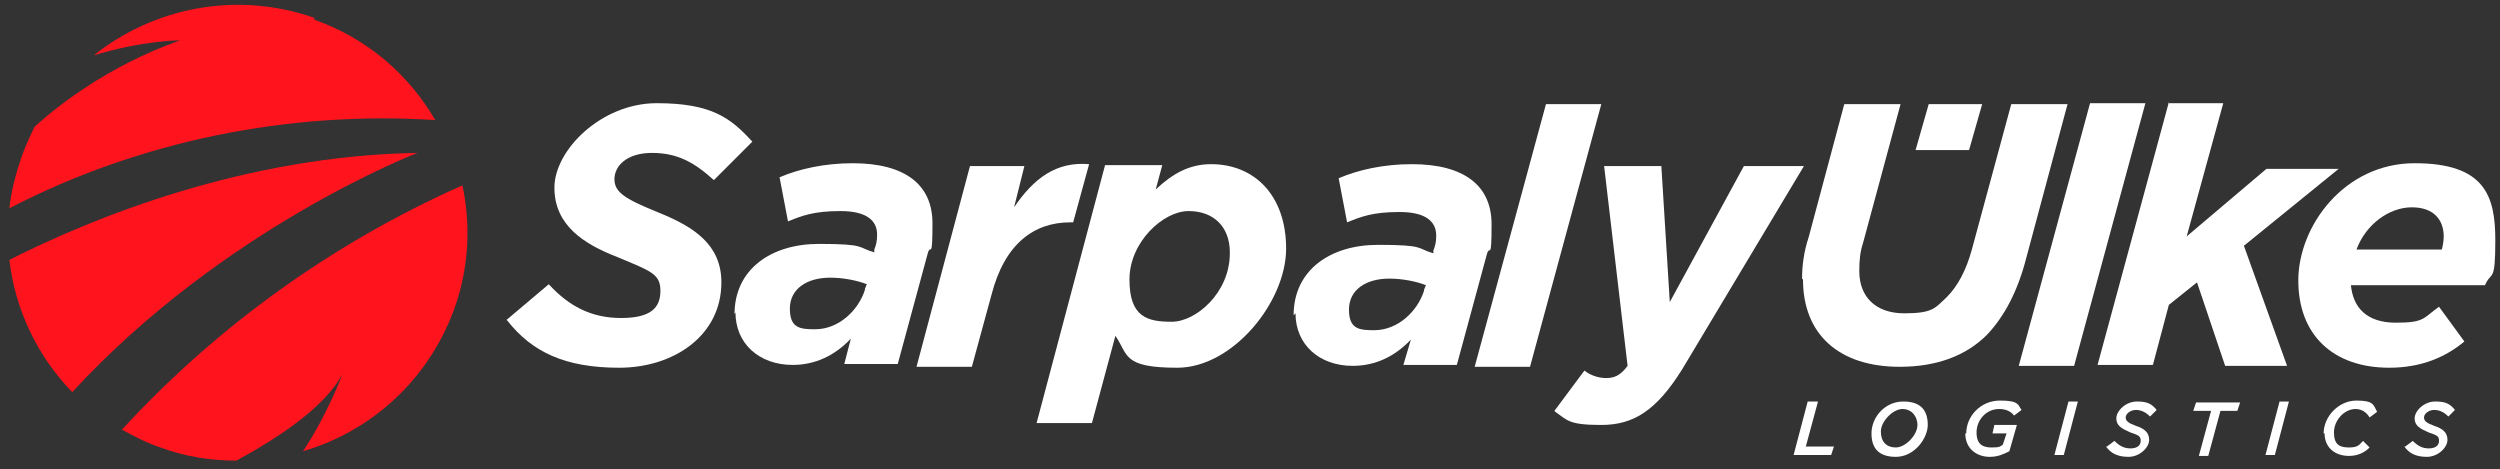
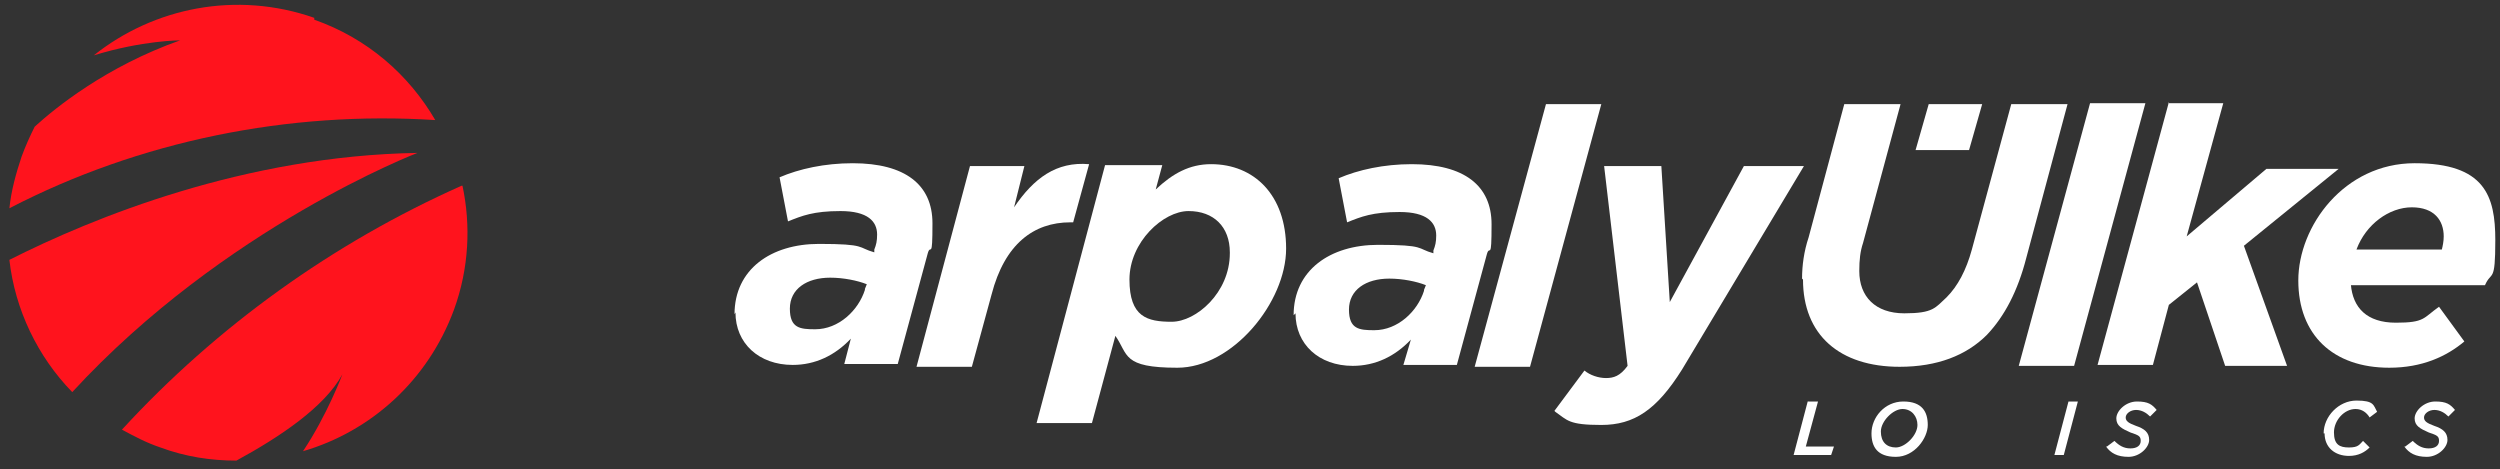
<svg xmlns="http://www.w3.org/2000/svg" id="Layer_1" viewBox="0 0 266.5 50">
  <rect x="0" y="0" width="266.5" height="50" fill="#333333" stroke="none" />
  <defs>
    <style>      .st0 {        fill: #ff131d;      }      .st1 {        fill: #fff;      }    </style>
  </defs>
  <path class="st1" d="M192.1,29.7c0-1.4.2-2.9.7-4.4l3.8-14.2h6l-4,14.8c-.3.9-.4,1.8-.4,3,0,2.7,1.7,4.5,4.8,4.5s3.3-.6,4.5-1.7c1.2-1.2,2.1-2.9,2.7-5.1l4.2-15.5h6l-4.4,16.4c-.9,3.5-2.3,6.2-4.2,8.2-2.2,2.2-5.3,3.4-9.3,3.4-6.4,0-10.3-3.4-10.3-9.3Z" />
  <path class="st1" d="M222.8,11h5.9l-7.6,28h-5.9l7.6-28Z" />
  <path class="st1" d="M231.1,11h5.9l-3.9,14.2,8.5-7.2h7.7l-10.1,8.2,4.6,12.8h-6.6l-3-8.9-3,2.4-1.7,6.4h-5.9l7.6-28Z" />
  <path class="st1" d="M250.6,30.3c.2,2.5,1.7,4.1,4.8,4.1s2.9-.5,4.6-1.7l2.7,3.7c-1.9,1.6-4.5,2.8-8,2.8-6,0-9.7-3.5-9.7-9.3s4.9-12.5,12.4-12.5,8.6,3.5,8.6,8.2-.4,3.2-1.1,4.8h-14.4ZM251.2,26.6h9.1c.1-.4.2-.9.2-1.4,0-1.7-1-3.1-3.4-3.1s-4.9,1.8-5.9,4.5Z" />
  <g>
    <path class="st0" d="M44.5,16.3c-18.4.3-34.6,6.9-43.5,11.4.6,5.3,3,10.3,6.7,14.1,16.2-17.6,36.8-25.5,36.8-25.5Z" />
    <path class="st0" d="M49.2,19.8c-13.7,6.1-26.1,15-36.2,26,1.3.7,2.6,1.4,4.1,1.9,2.7,1,5.4,1.4,8.1,1.4,4.6-2.5,9.4-5.7,11.3-9.2,0,0-1.6,4.3-4.2,8.2,7.2-2.1,13.3-7.5,16.1-15.1,1.6-4.4,1.8-9,.9-13.2Z" />
    <path class="st0" d="M33.5,1.9C25.2-1,16.4.8,10,5.9c5.2-1.6,9.2-1.6,9.2-1.6-7.9,2.8-13.3,7.2-15.5,9.2-.5,1-1,2.1-1.4,3.2-.6,1.8-1.1,3.6-1.3,5.5,13.9-7.2,29.8-10.4,45.4-9.4-2.8-4.8-7.2-8.7-12.9-10.7Z" />
  </g>
  <g>
    <path class="st1" d="M192.8,42.8h1l-1.3,4.8h3l-.3.9h-4l1.5-5.7Z" />
    <path class="st1" d="M199.5,46.2c0-1.7,1.4-3.4,3.4-3.4s2.6,1.1,2.6,2.5-1.4,3.4-3.4,3.4-2.6-1.1-2.6-2.5ZM204.4,45.3c0-.9-.6-1.7-1.6-1.7s-2.3,1.3-2.3,2.4.6,1.7,1.6,1.7,2.3-1.3,2.3-2.4Z" />
-     <path class="st1" d="M209.6,46.2c0-1.8,1.5-3.5,3.6-3.5s1.9.5,2.3,1l-.8.6c-.3-.4-.8-.7-1.6-.7-1.4,0-2.4,1.2-2.4,2.5s.7,1.6,1.6,1.6.9-.1,1.2-.3l.4-1.2h-1.5l.2-.9h2.4l-.8,2.8c-.6.3-1.2.6-2.1.6-1.3,0-2.6-.8-2.6-2.5Z" />
    <path class="st1" d="M220.5,42.8h1l-1.5,5.7h-1l1.5-5.7Z" />
    <path class="st1" d="M224.6,47.6l.8-.6c.5.5,1,.8,1.7.8s1.1-.3,1.1-.8-.2-.6-1.1-.9c-.9-.4-1.5-.7-1.5-1.5s1-1.8,2.2-1.8,1.6.3,2.1.9l-.7.7c-.4-.4-.9-.7-1.5-.7s-1.1.4-1.1.8.3.6,1.1.9c.9.3,1.4.7,1.4,1.5s-1,1.8-2.2,1.8-1.9-.4-2.4-1.1Z" />
-     <path class="st1" d="M235.6,43.8h-1.8l.3-.9h4.7l-.3.9h-1.8l-1.3,4.8h-1l1.3-4.8Z" />
-     <path class="st1" d="M243,42.8h1l-1.5,5.7h-1l1.5-5.7Z" />
    <path class="st1" d="M247.7,46.2c0-1.8,1.6-3.5,3.5-3.5s1.8.5,2.2,1.2l-.8.6c-.3-.5-.8-.9-1.5-.9-1.2,0-2.3,1.2-2.3,2.5s.6,1.6,1.6,1.6,1.1-.3,1.5-.7l.7.7c-.5.5-1.2.9-2.2.9-1.5,0-2.6-.9-2.6-2.4Z" />
    <path class="st1" d="M256.4,47.6l.8-.6c.5.5,1,.8,1.7.8s1.1-.3,1.1-.8-.2-.6-1.1-.9c-.9-.4-1.5-.7-1.5-1.5s1-1.8,2.2-1.8,1.6.3,2.1.9l-.7.7c-.4-.4-.9-.7-1.5-.7s-1.1.4-1.1.8.3.6,1.1.9c.9.3,1.4.7,1.4,1.5s-1,1.8-2.2,1.8-1.9-.4-2.4-1.1Z" />
  </g>
-   <path class="st1" d="M54,34.1l4.5-3.8c2.1,2.3,4.5,3.6,7.7,3.6s4.2-1.1,4.2-2.9-1-2.1-4.6-3.6c-3.6-1.4-6.7-3.4-6.7-7.4s5-9,10.9-9,7.9,1.6,10.2,4.1l-4.1,4.1c-2.1-1.9-3.9-2.9-6.6-2.9s-4,1.4-4,2.8,1.1,2.1,4.8,3.6c3.7,1.5,6.6,3.4,6.6,7.4,0,5.7-5.1,9.1-10.9,9.1s-9.3-1.7-11.9-5Z" />
  <path class="st1" d="M78.3,33.5c0-4.8,3.9-7.5,9-7.5s4.1.4,5.9.9v-.3c.2-.5.3-.9.3-1.6,0-1.4-1-2.5-3.9-2.5s-4.1.5-5.6,1.1l-.9-4.7c2.1-.9,4.8-1.5,7.8-1.5,5.6,0,8.5,2.3,8.5,6.4s-.2,2.1-.5,3.2l-3.2,11.8h-5.7l.7-2.7c-1.7,1.8-3.8,2.8-6.2,2.8-3.6,0-6.1-2.3-6.1-5.6ZM92.2,30.8l.2-.5c-1-.4-2.5-.7-3.9-.7-2.5,0-4.3,1.2-4.3,3.3s1.1,2.2,2.7,2.2c2.5,0,4.6-2,5.3-4.2Z" />
  <path class="st1" d="M103.3,17.7h5.9l-1.1,4.4c2.1-3.1,4.5-4.9,8-4.6l-1.7,6.2h-.3c-3.9,0-7,2.3-8.4,7.7l-2.1,7.7h-5.9l5.7-21.4Z" />
  <path class="st1" d="M118,17.6h5.9l-.7,2.6c1.8-1.7,3.6-2.7,5.9-2.7,4.6,0,8,3.3,8,9s-5.7,12.7-11.6,12.7-5.2-1.4-6.6-3.4l-2.5,9.3h-5.9l7.3-27.5ZM131.1,26.9c0-2.7-1.7-4.4-4.4-4.4s-6.3,3.3-6.3,7.3,1.9,4.5,4.5,4.5,6.2-3.1,6.2-7.3Z" />
  <path class="st1" d="M137.9,33.6c0-4.8,3.9-7.5,9-7.5s4.1.4,5.9.9v-.3c.2-.5.3-.9.3-1.6,0-1.4-1-2.5-3.9-2.5s-4.1.5-5.6,1.1l-.9-4.7c2.1-.9,4.8-1.5,7.8-1.5,5.6,0,8.5,2.3,8.5,6.4s-.2,2.1-.5,3.2l-3.2,11.8h-5.7l.8-2.7c-1.7,1.8-3.8,2.8-6.2,2.8-3.6,0-6.1-2.3-6.1-5.6ZM151.8,30.9l.2-.5c-1-.4-2.5-.7-3.9-.7-2.5,0-4.3,1.2-4.3,3.3s1.1,2.2,2.7,2.2c2.5,0,4.6-2,5.3-4.2Z" />
  <path class="st1" d="M164.8,11.1h5.9l-7.6,28h-5.9l7.6-28Z" />
  <path class="st1" d="M165.7,43.8l3.2-4.3c.6.5,1.5.8,2.3.8s1.5-.2,2.3-1.3l-2.5-21.3h6.1l.9,14.5,7.9-14.5h6.4l-13,21.7c-2.7,4.3-5.1,5.9-8.6,5.9s-3.6-.5-4.9-1.4Z" />
  <polygon class="st1" points="205.6 11.1 211.3 11.1 209.9 16 204.2 16 205.6 11.1" />
</svg>